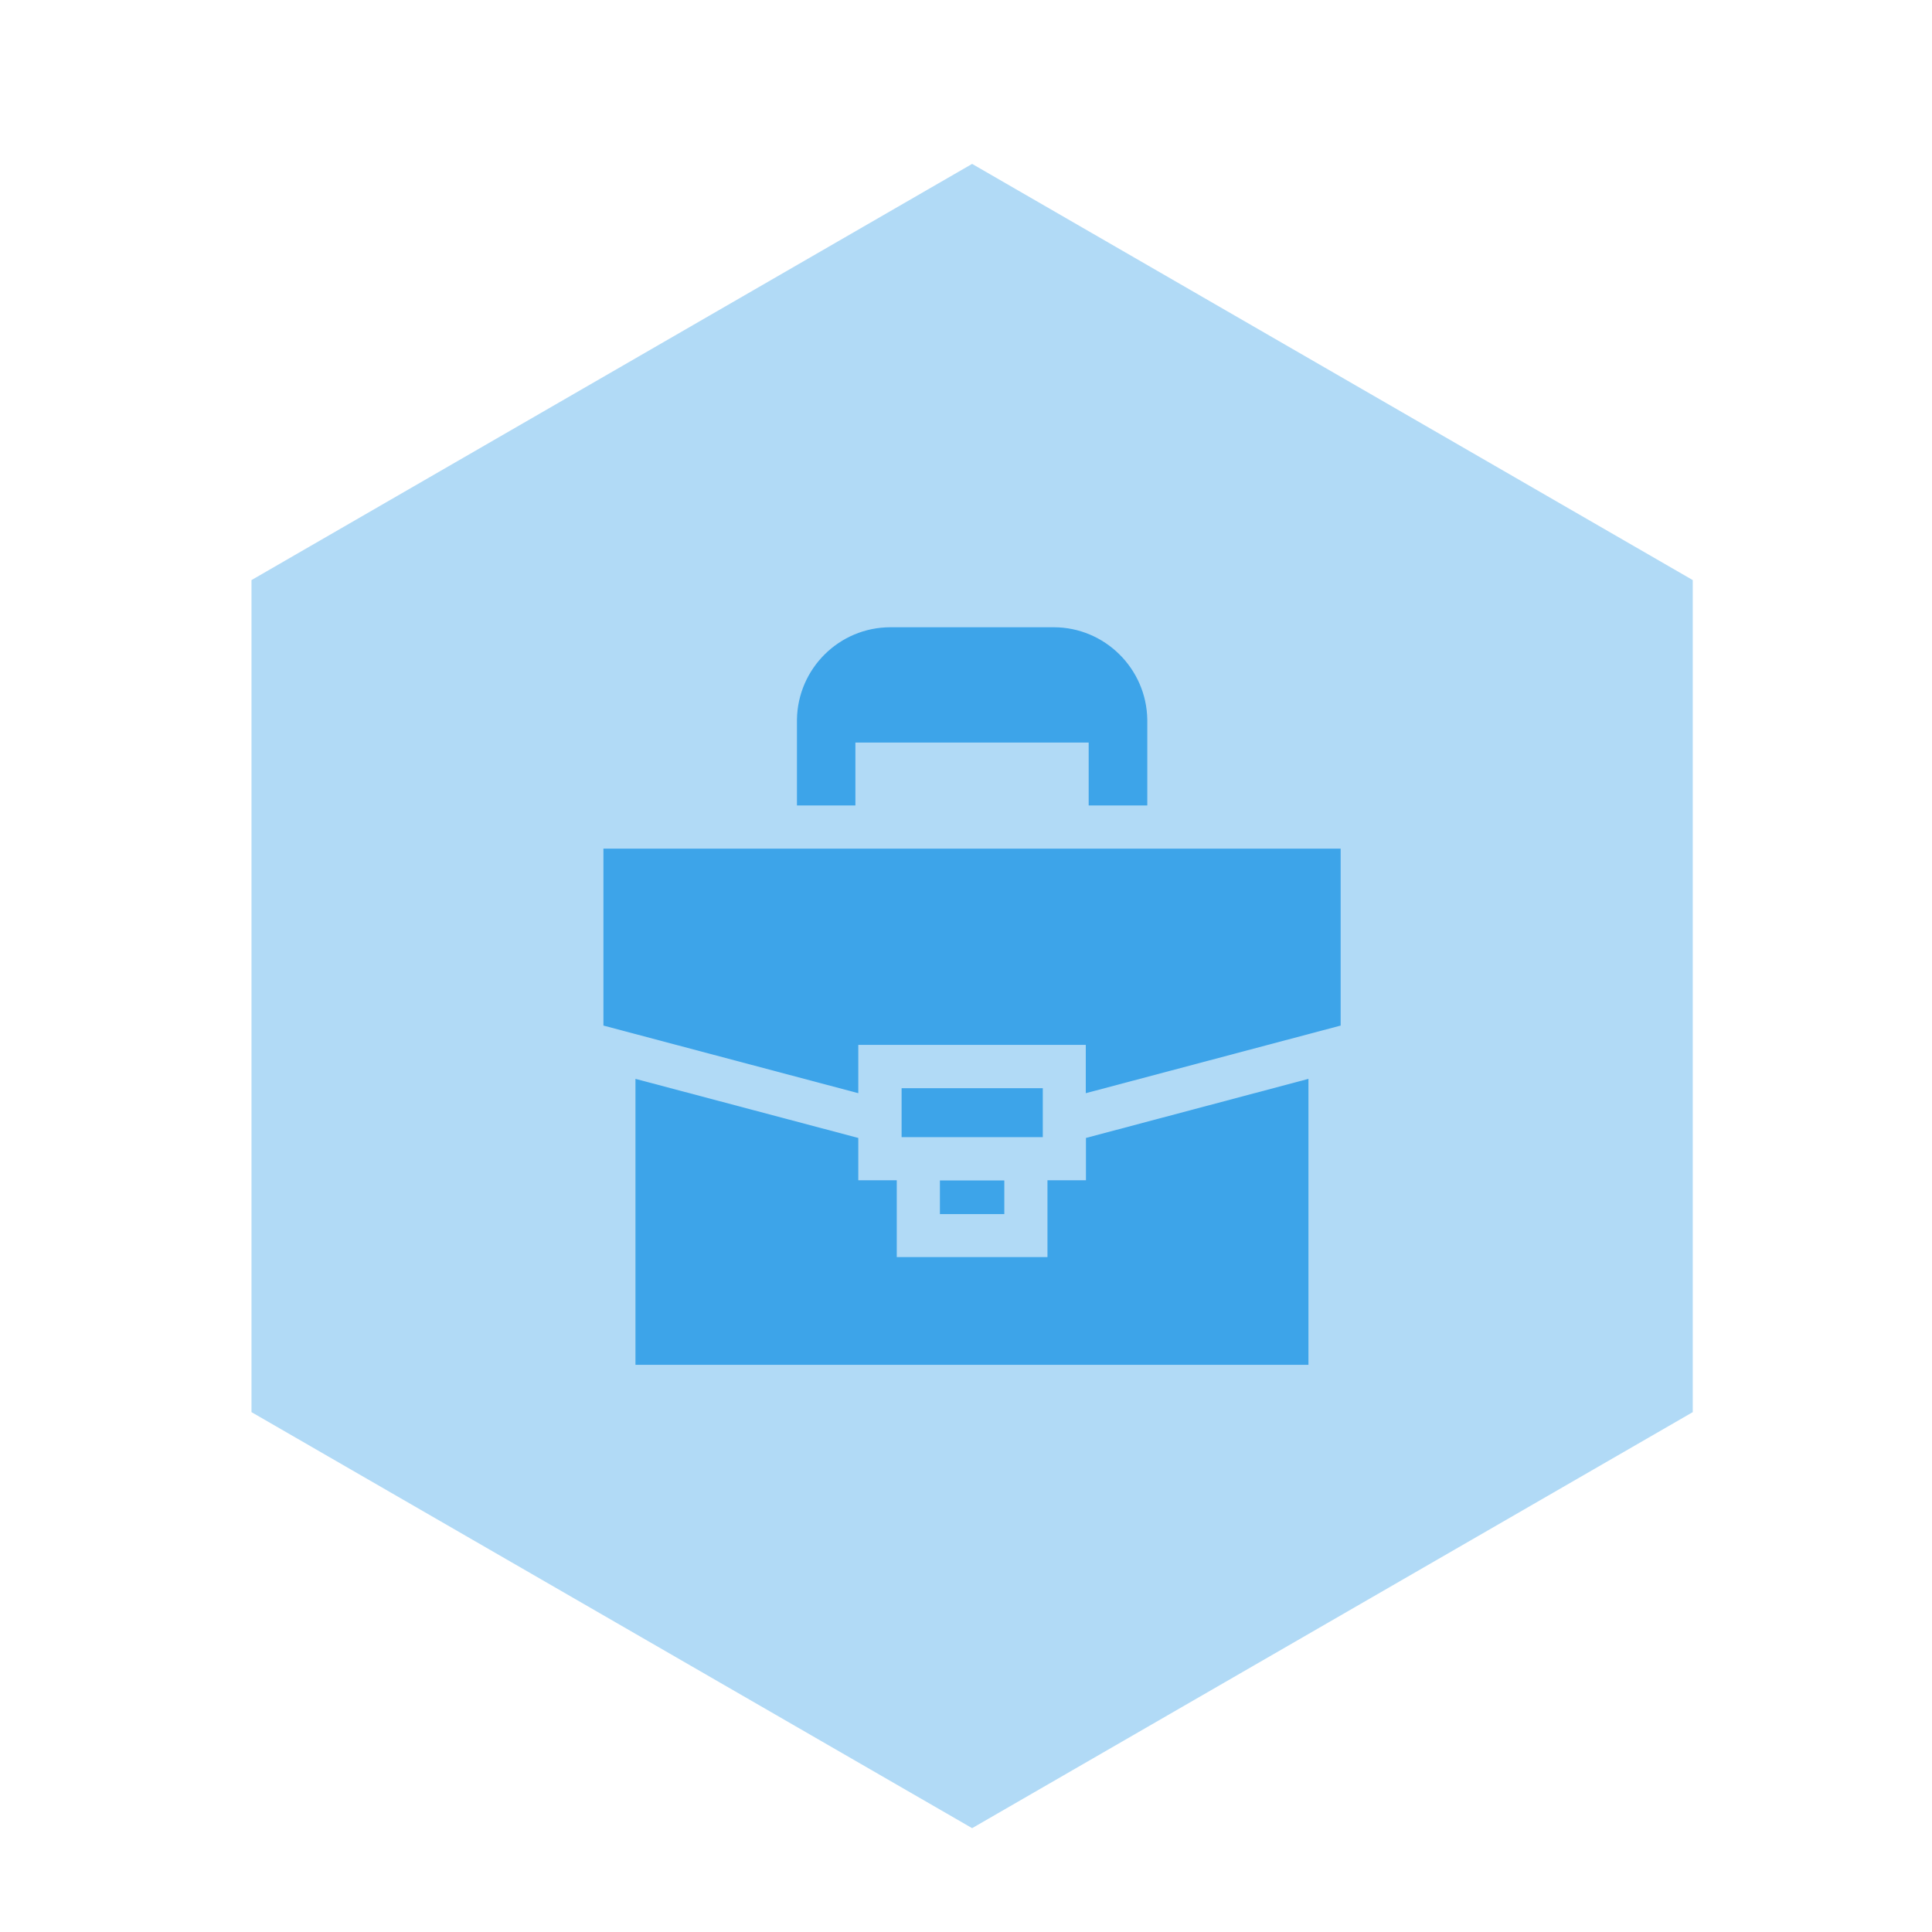
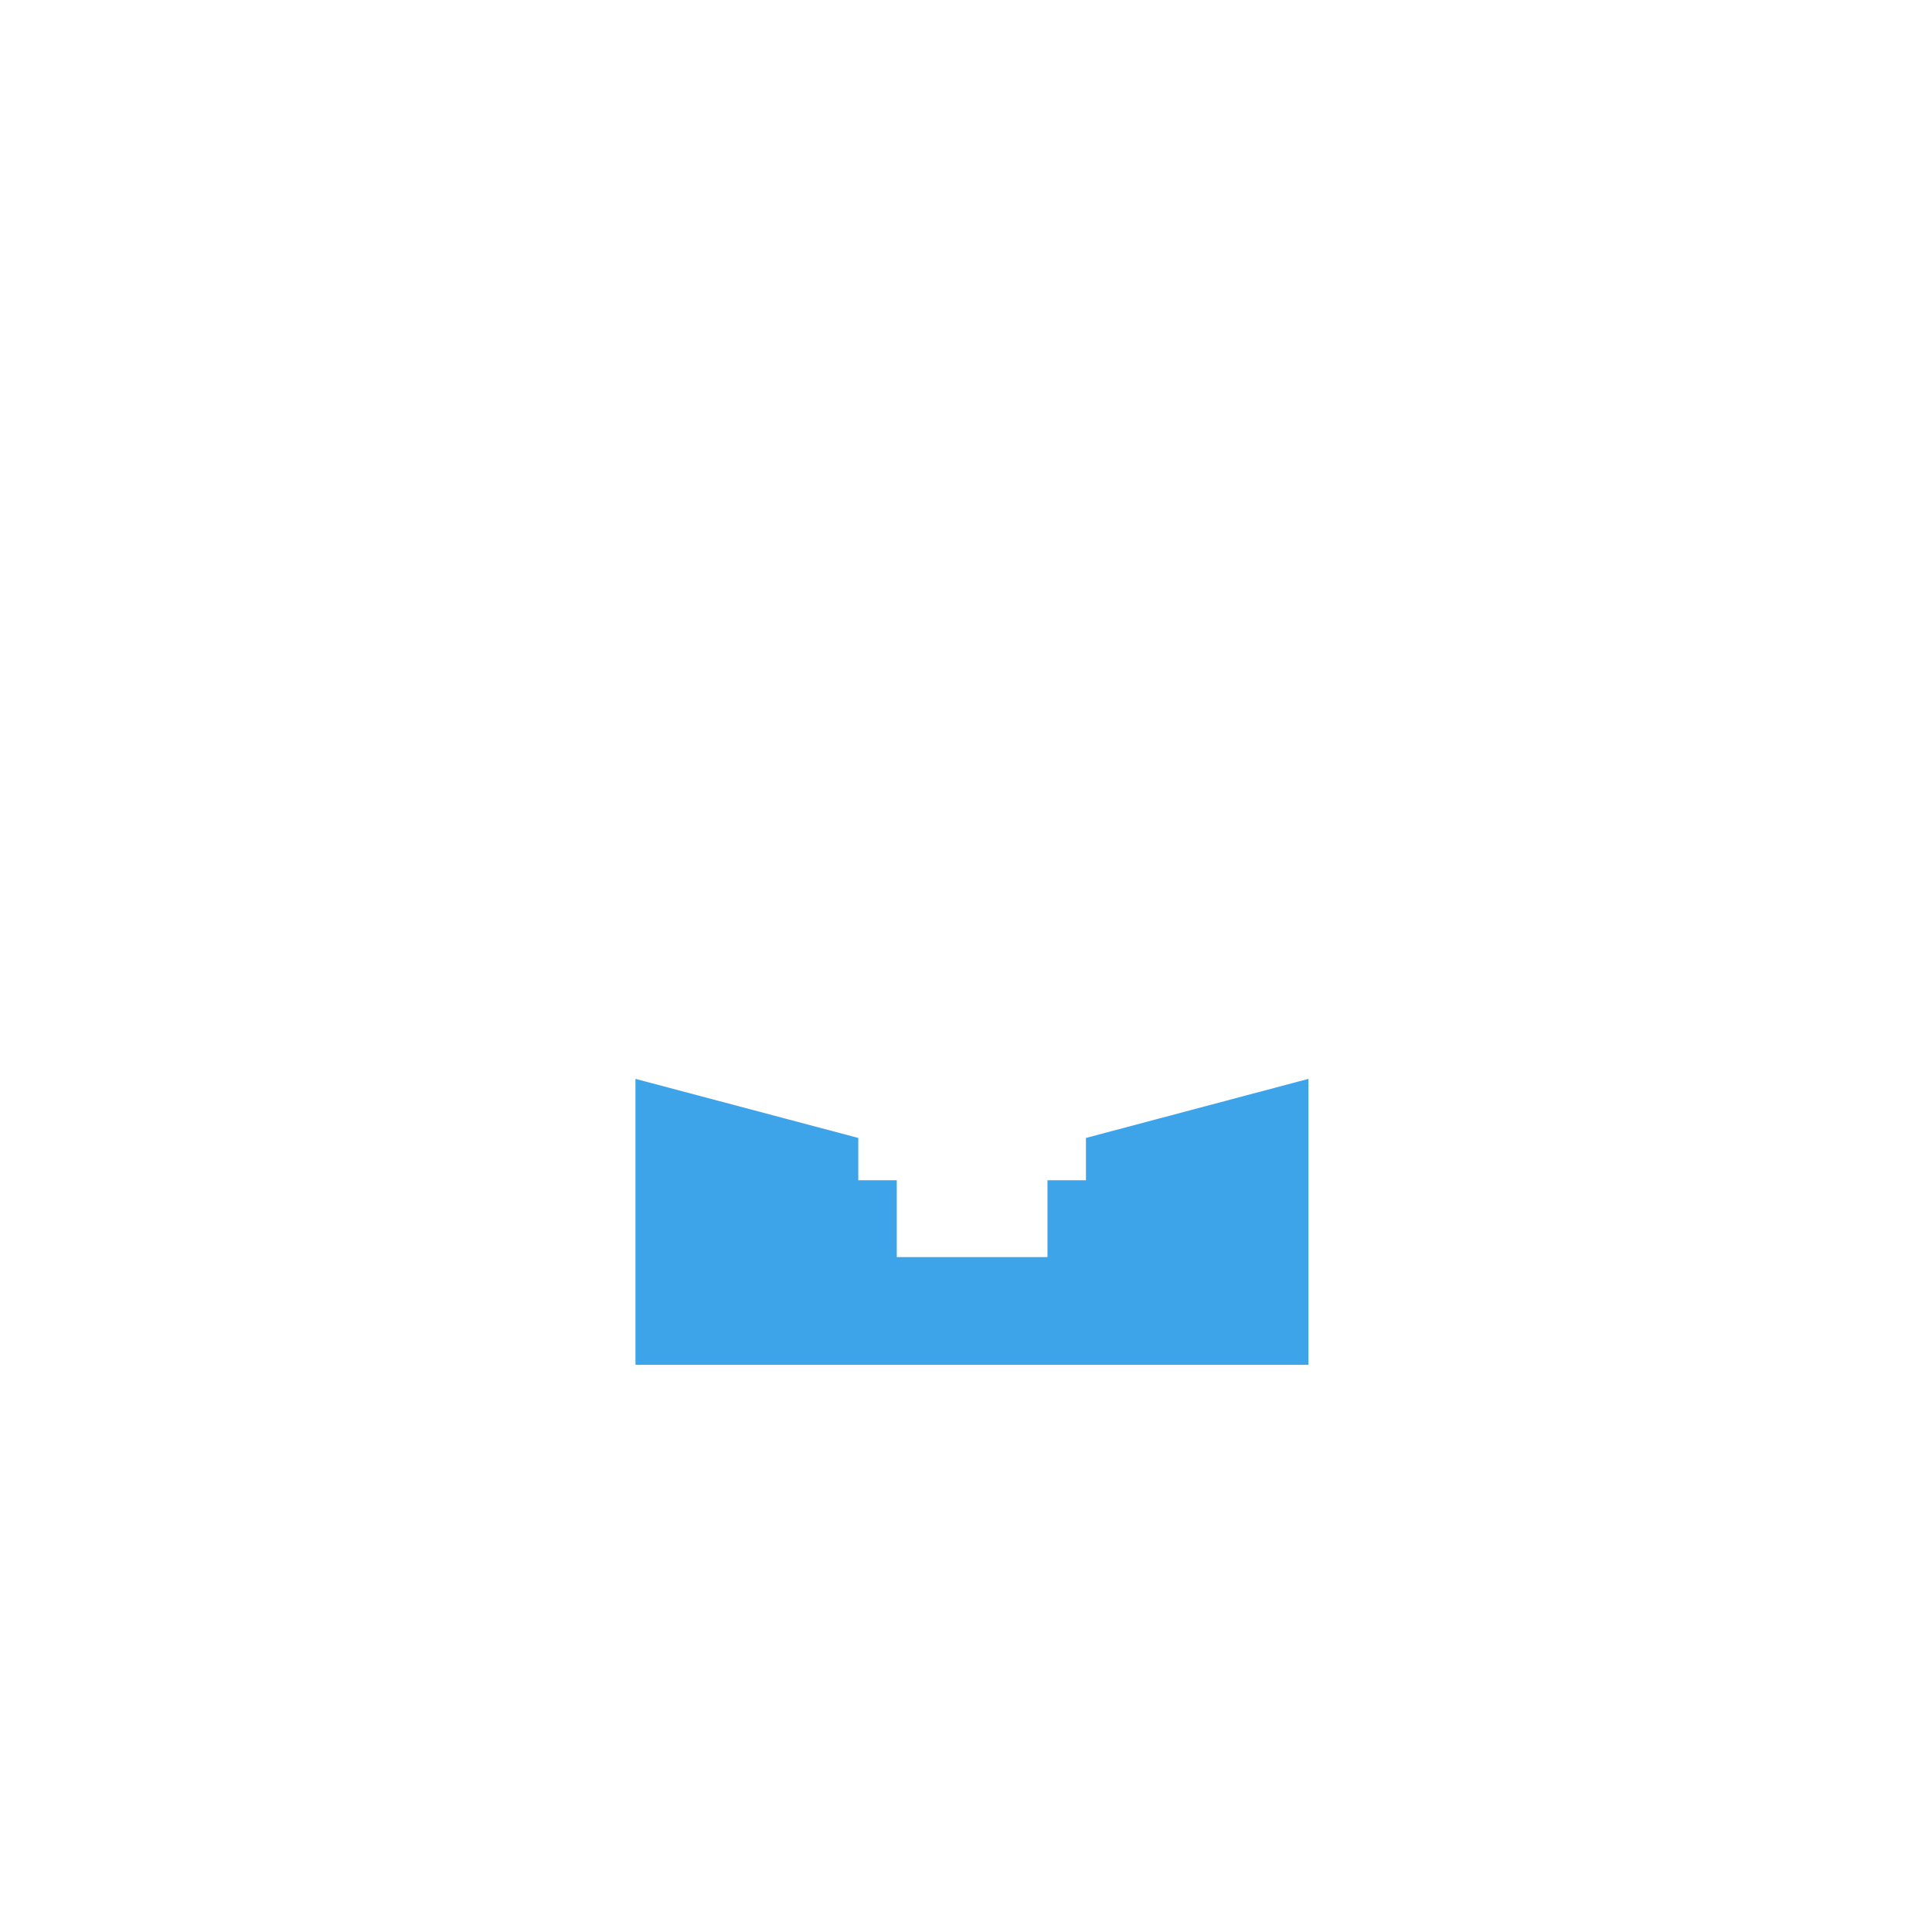
<svg xmlns="http://www.w3.org/2000/svg" id="Capa_1" x="0px" y="0px" viewBox="0 0 120 120" style="enable-background:new 0 0 120 120;" xml:space="preserve">
  <style type="text/css"> .st0{opacity:0.4;fill:#3DA4E9;} .st1{fill:#3DA4E9;} </style>
  <g>
-     <polygon class="st0" points="105.14,87.71 105.14,36.03 60.38,10.18 15.62,36.03 15.62,87.71 60.38,113.55 " />
    <g>
-       <path class="st1" d="M53.13,50.03v-3.91h14.49v3.91h3.64v-5.34h0c-0.05-3.16-2.64-5.73-5.81-5.73H55.31 c-3.18,0-5.76,2.56-5.81,5.73h0v5.34L53.13,50.03L53.13,50.03z" />
      <path class="st1" d="M67.45,70.68v2.63h-2.39v4.77H55.7v-4.77h-2.39v-2.63l-13.84-3.67v17.76h41.8V67.01L67.45,70.68z" />
-       <path class="st1" d="M58.38,73.32h4v2.09h-4V73.32z" />
-       <path class="st1" d="M37.48,52.71V63.7l15.83,4.2v-3h14.13v3l15.83-4.2V52.71H37.48z" />
-       <path class="st1" d="M56,67.59h8.77v3.04H56V67.59z" />
    </g>
  </g>
</svg>